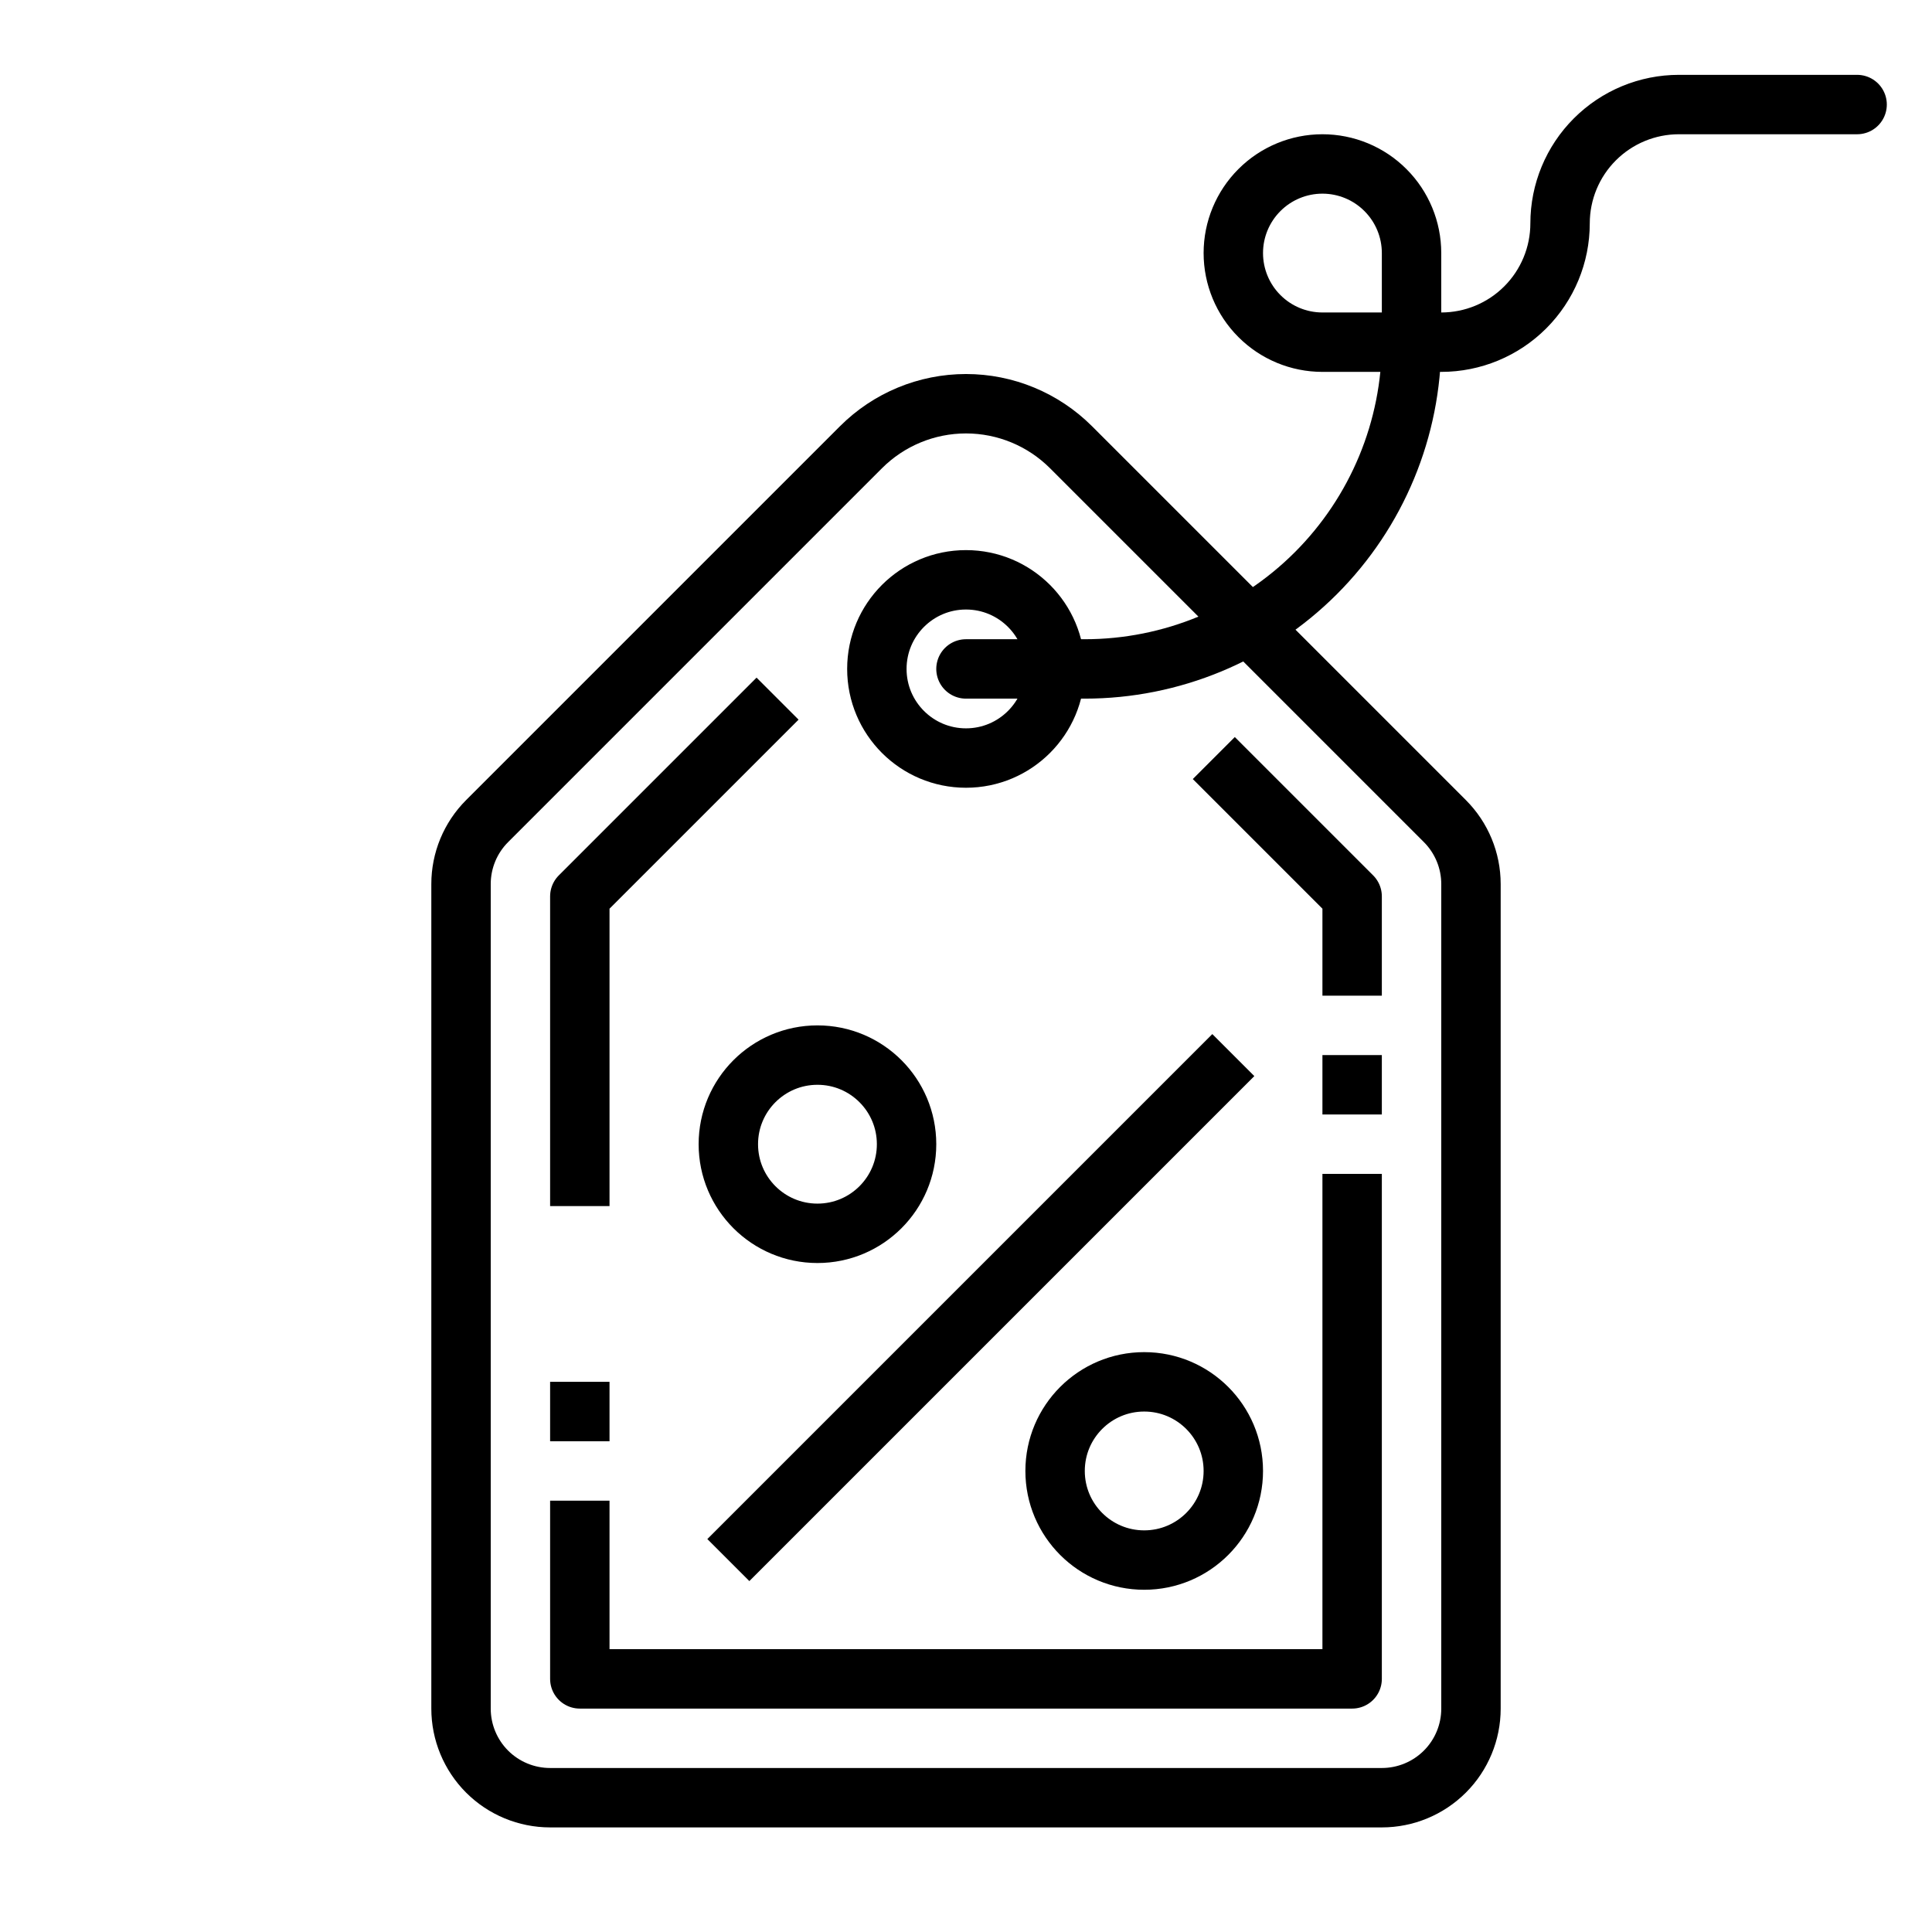
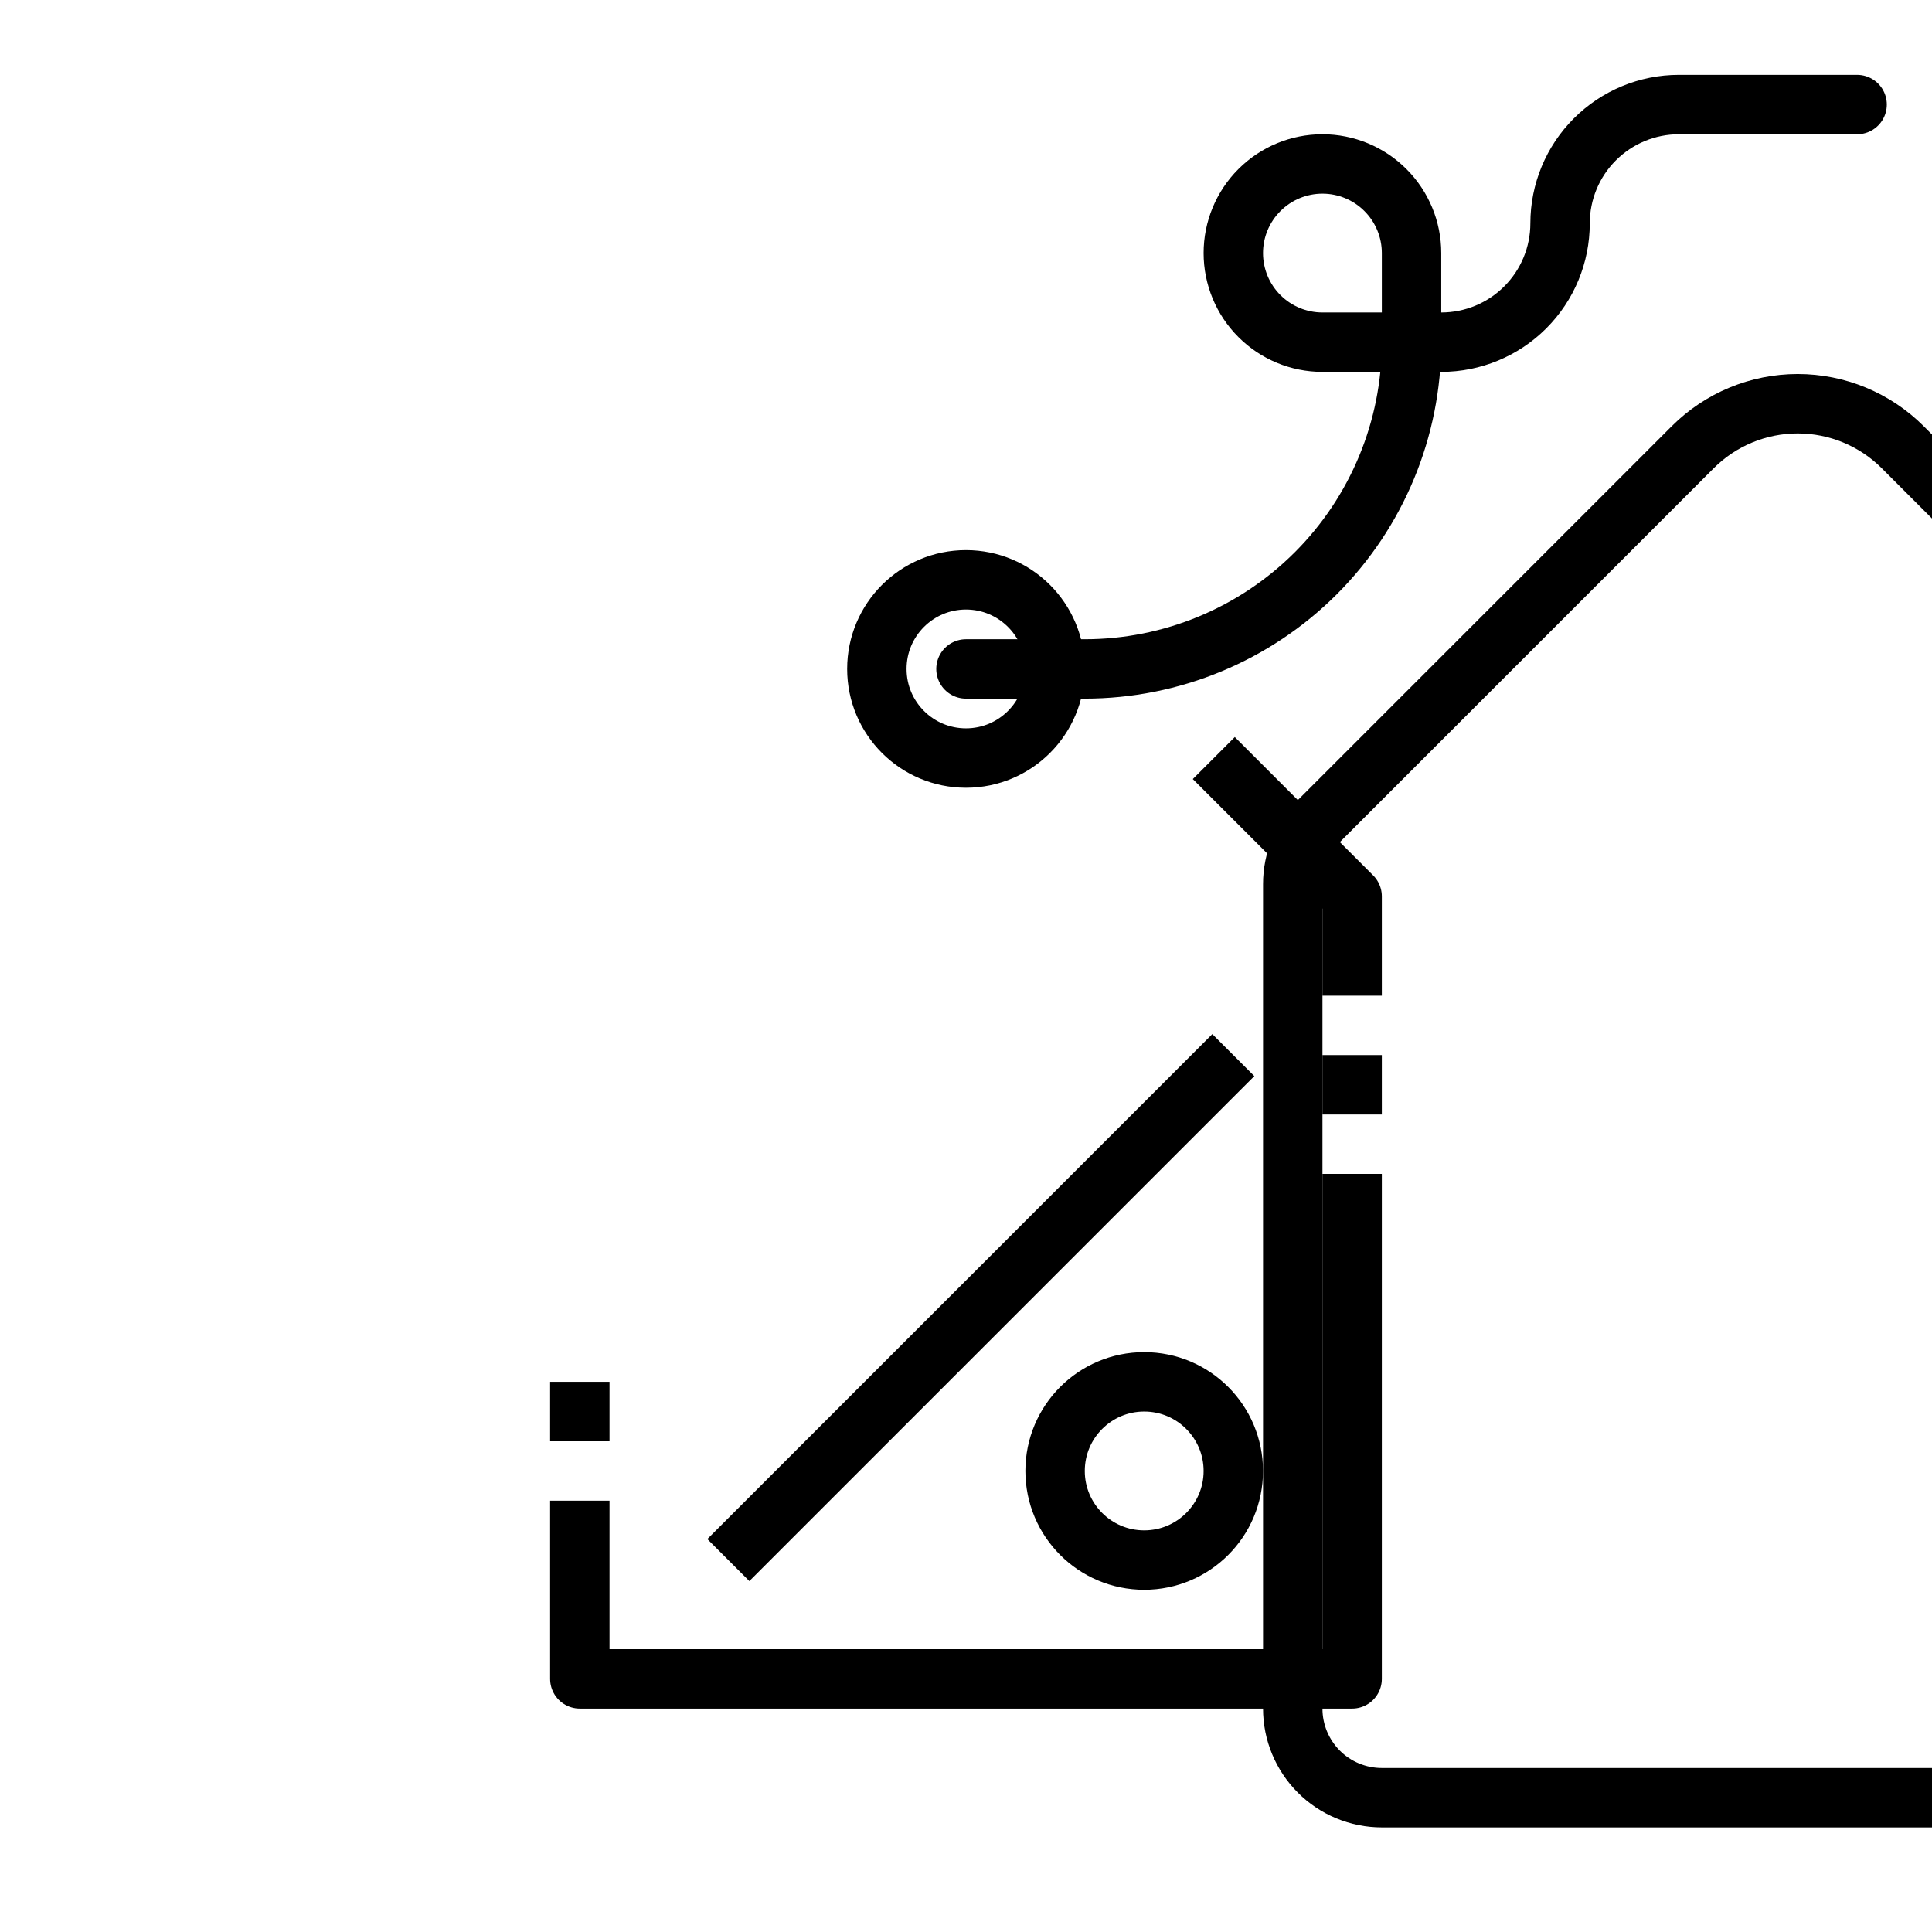
<svg xmlns="http://www.w3.org/2000/svg" width="800px" height="800px" version="1.1" viewBox="144 144 512 512">
  <g fill="none" stroke="#000000" stroke-linejoin="round" stroke-width="2">
    <path transform="matrix(7.872 0 0 7.872 148.09 148.09)" d="m24 52 17-17" />
-     <path transform="matrix(7.872 0 0 7.872 148.09 148.09)" d="m30 38c0 1.657-1.343 3-3 3-1.657 0-3-1.343-3-3 0-1.657 1.343-3 3-3 1.657 0 3 1.343 3 3" />
    <path transform="matrix(7.872 0 0 7.872 148.09 148.09)" d="m41 49c0 1.657-1.343 3-3 3-1.657 0-3-1.343-3-3 0-1.657 1.343-3 3-3 1.657 0 3 1.343 3 3" />
-     <path transform="matrix(7.872 0 0 7.872 148.09 148.09)" d="m46 60h-28c-0.795 0-1.559-0.316-2.121-0.878-0.562-0.563-0.878-1.326-0.878-2.121v-27.757c-4.97e-4 -0.796 0.316-1.56 0.879-2.122l12.585-12.585c0.937-0.938 2.21-1.465 3.536-1.465 1.326 0 2.598 0.527 3.536 1.465l12.585 12.585c0.563 0.563 0.879 1.326 0.879 2.122v27.757c0 0.795-0.316 1.559-0.879 2.121-0.563 0.562-1.326 0.878-2.121 0.878z" />
+     <path transform="matrix(7.872 0 0 7.872 148.09 148.09)" d="m46 60c-0.795 0-1.559-0.316-2.121-0.878-0.562-0.563-0.878-1.326-0.878-2.121v-27.757c-4.97e-4 -0.796 0.316-1.56 0.879-2.122l12.585-12.585c0.937-0.938 2.21-1.465 3.536-1.465 1.326 0 2.598 0.527 3.536 1.465l12.585 12.585c0.563 0.563 0.879 1.326 0.879 2.122v27.757c0 0.795-0.316 1.559-0.879 2.121-0.563 0.562-1.326 0.878-2.121 0.878z" />
    <path transform="matrix(7.872 0 0 7.872 148.09 148.09)" d="m45 39v17h-26v-6" />
    <path transform="matrix(7.872 0 0 7.872 148.09 148.09)" d="m45 35v2" />
    <path transform="matrix(7.872 0 0 7.872 148.09 148.09)" d="m40.343 25 4.657 4.657v3.343" />
-     <path transform="matrix(7.872 0 0 7.872 148.09 148.09)" d="m19 40.083v-10.426l4.657-4.657 2-2" />
    <path transform="matrix(7.872 0 0 7.872 148.09 148.09)" d="m19 48v-2" />
    <path transform="matrix(7.872 0 0 7.872 148.09 148.09)" d="m35 22c0 1.657-1.343 3-3 3s-3-1.343-3-3 1.343-3 3-3 3 1.343 3 3" />
    <path transform="matrix(7.872 0 0 7.872 148.09 148.09)" d="m32 22h4c2.917 0 5.715-1.159 7.778-3.222 2.063-2.063 3.222-4.861 3.222-7.778v-3c0-0.796-0.316-1.559-0.879-2.121-0.562-0.563-1.325-0.879-2.121-0.879-0.795 0-1.559 0.316-2.121 0.879-0.563 0.563-0.879 1.325-0.879 2.121 0 0.795 0.316 1.559 0.879 2.121 0.562 0.563 1.325 0.879 2.121 0.879h4c1.061 0 2.079-0.422 2.828-1.172 0.75-0.75 1.172-1.768 1.172-2.828 0-1.061 0.422-2.079 1.172-2.828 0.75-0.75 1.768-1.172 2.828-1.172h6" stroke-linecap="round" />
  </g>
</svg>